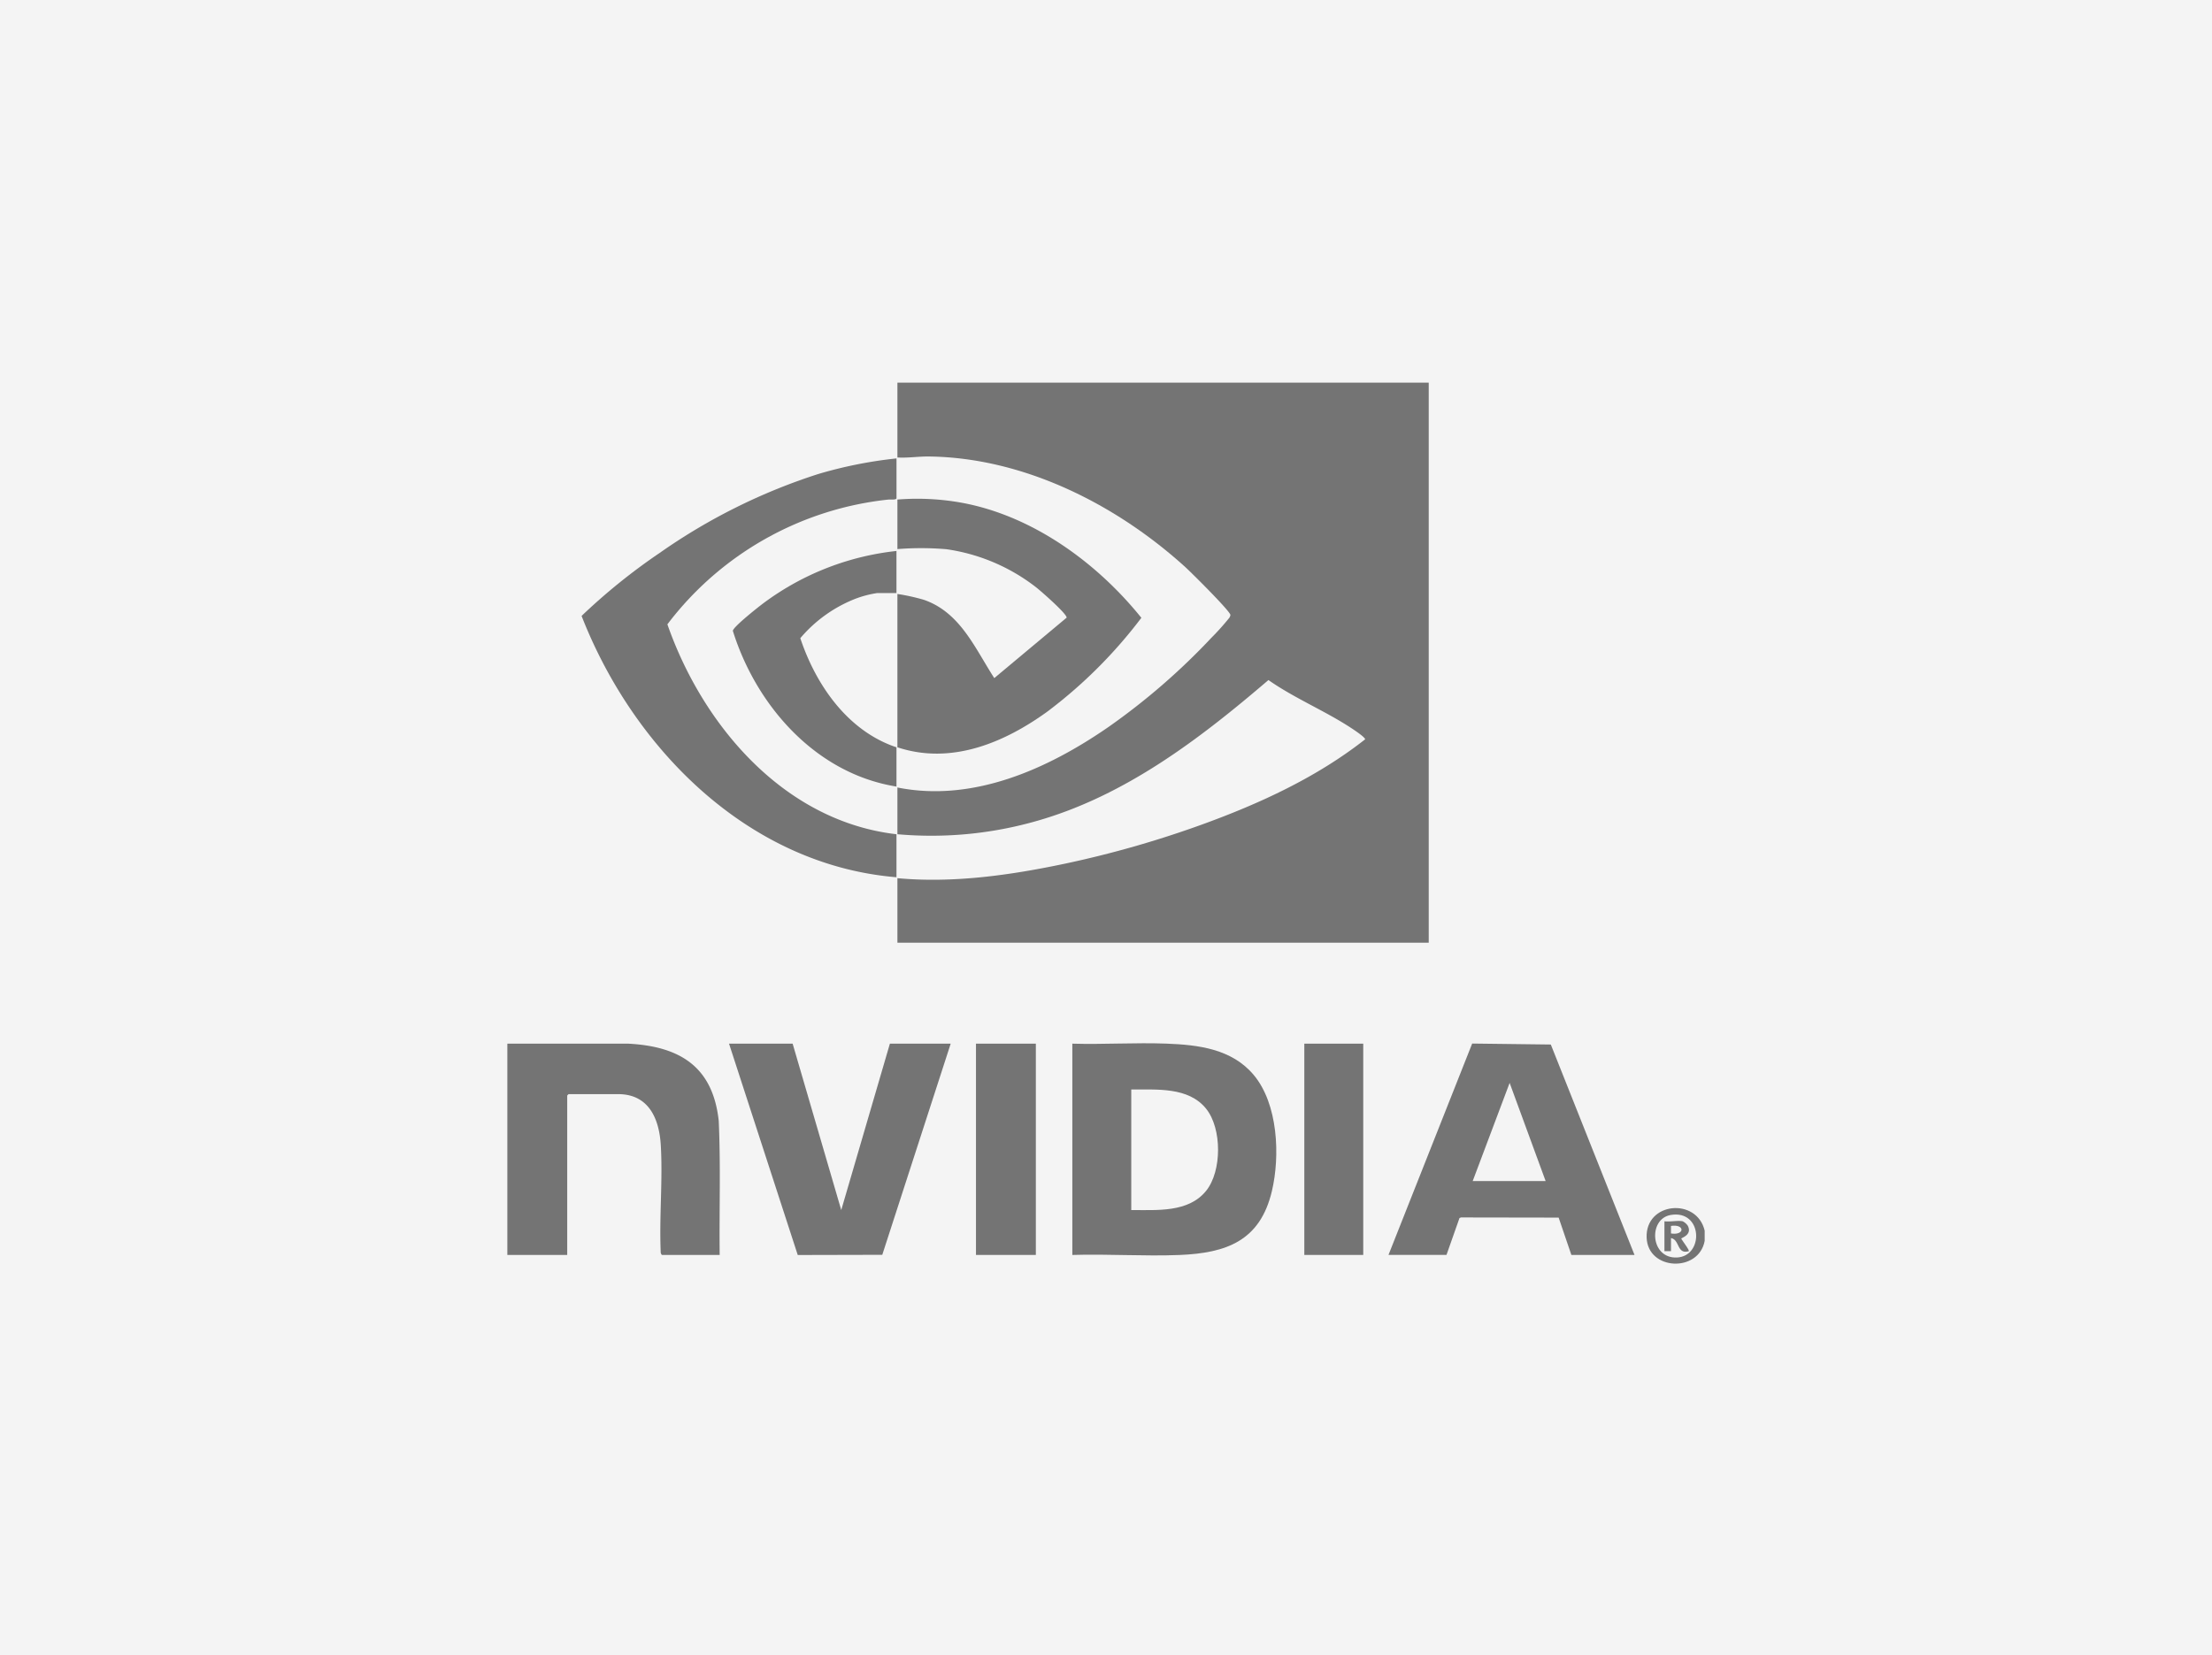
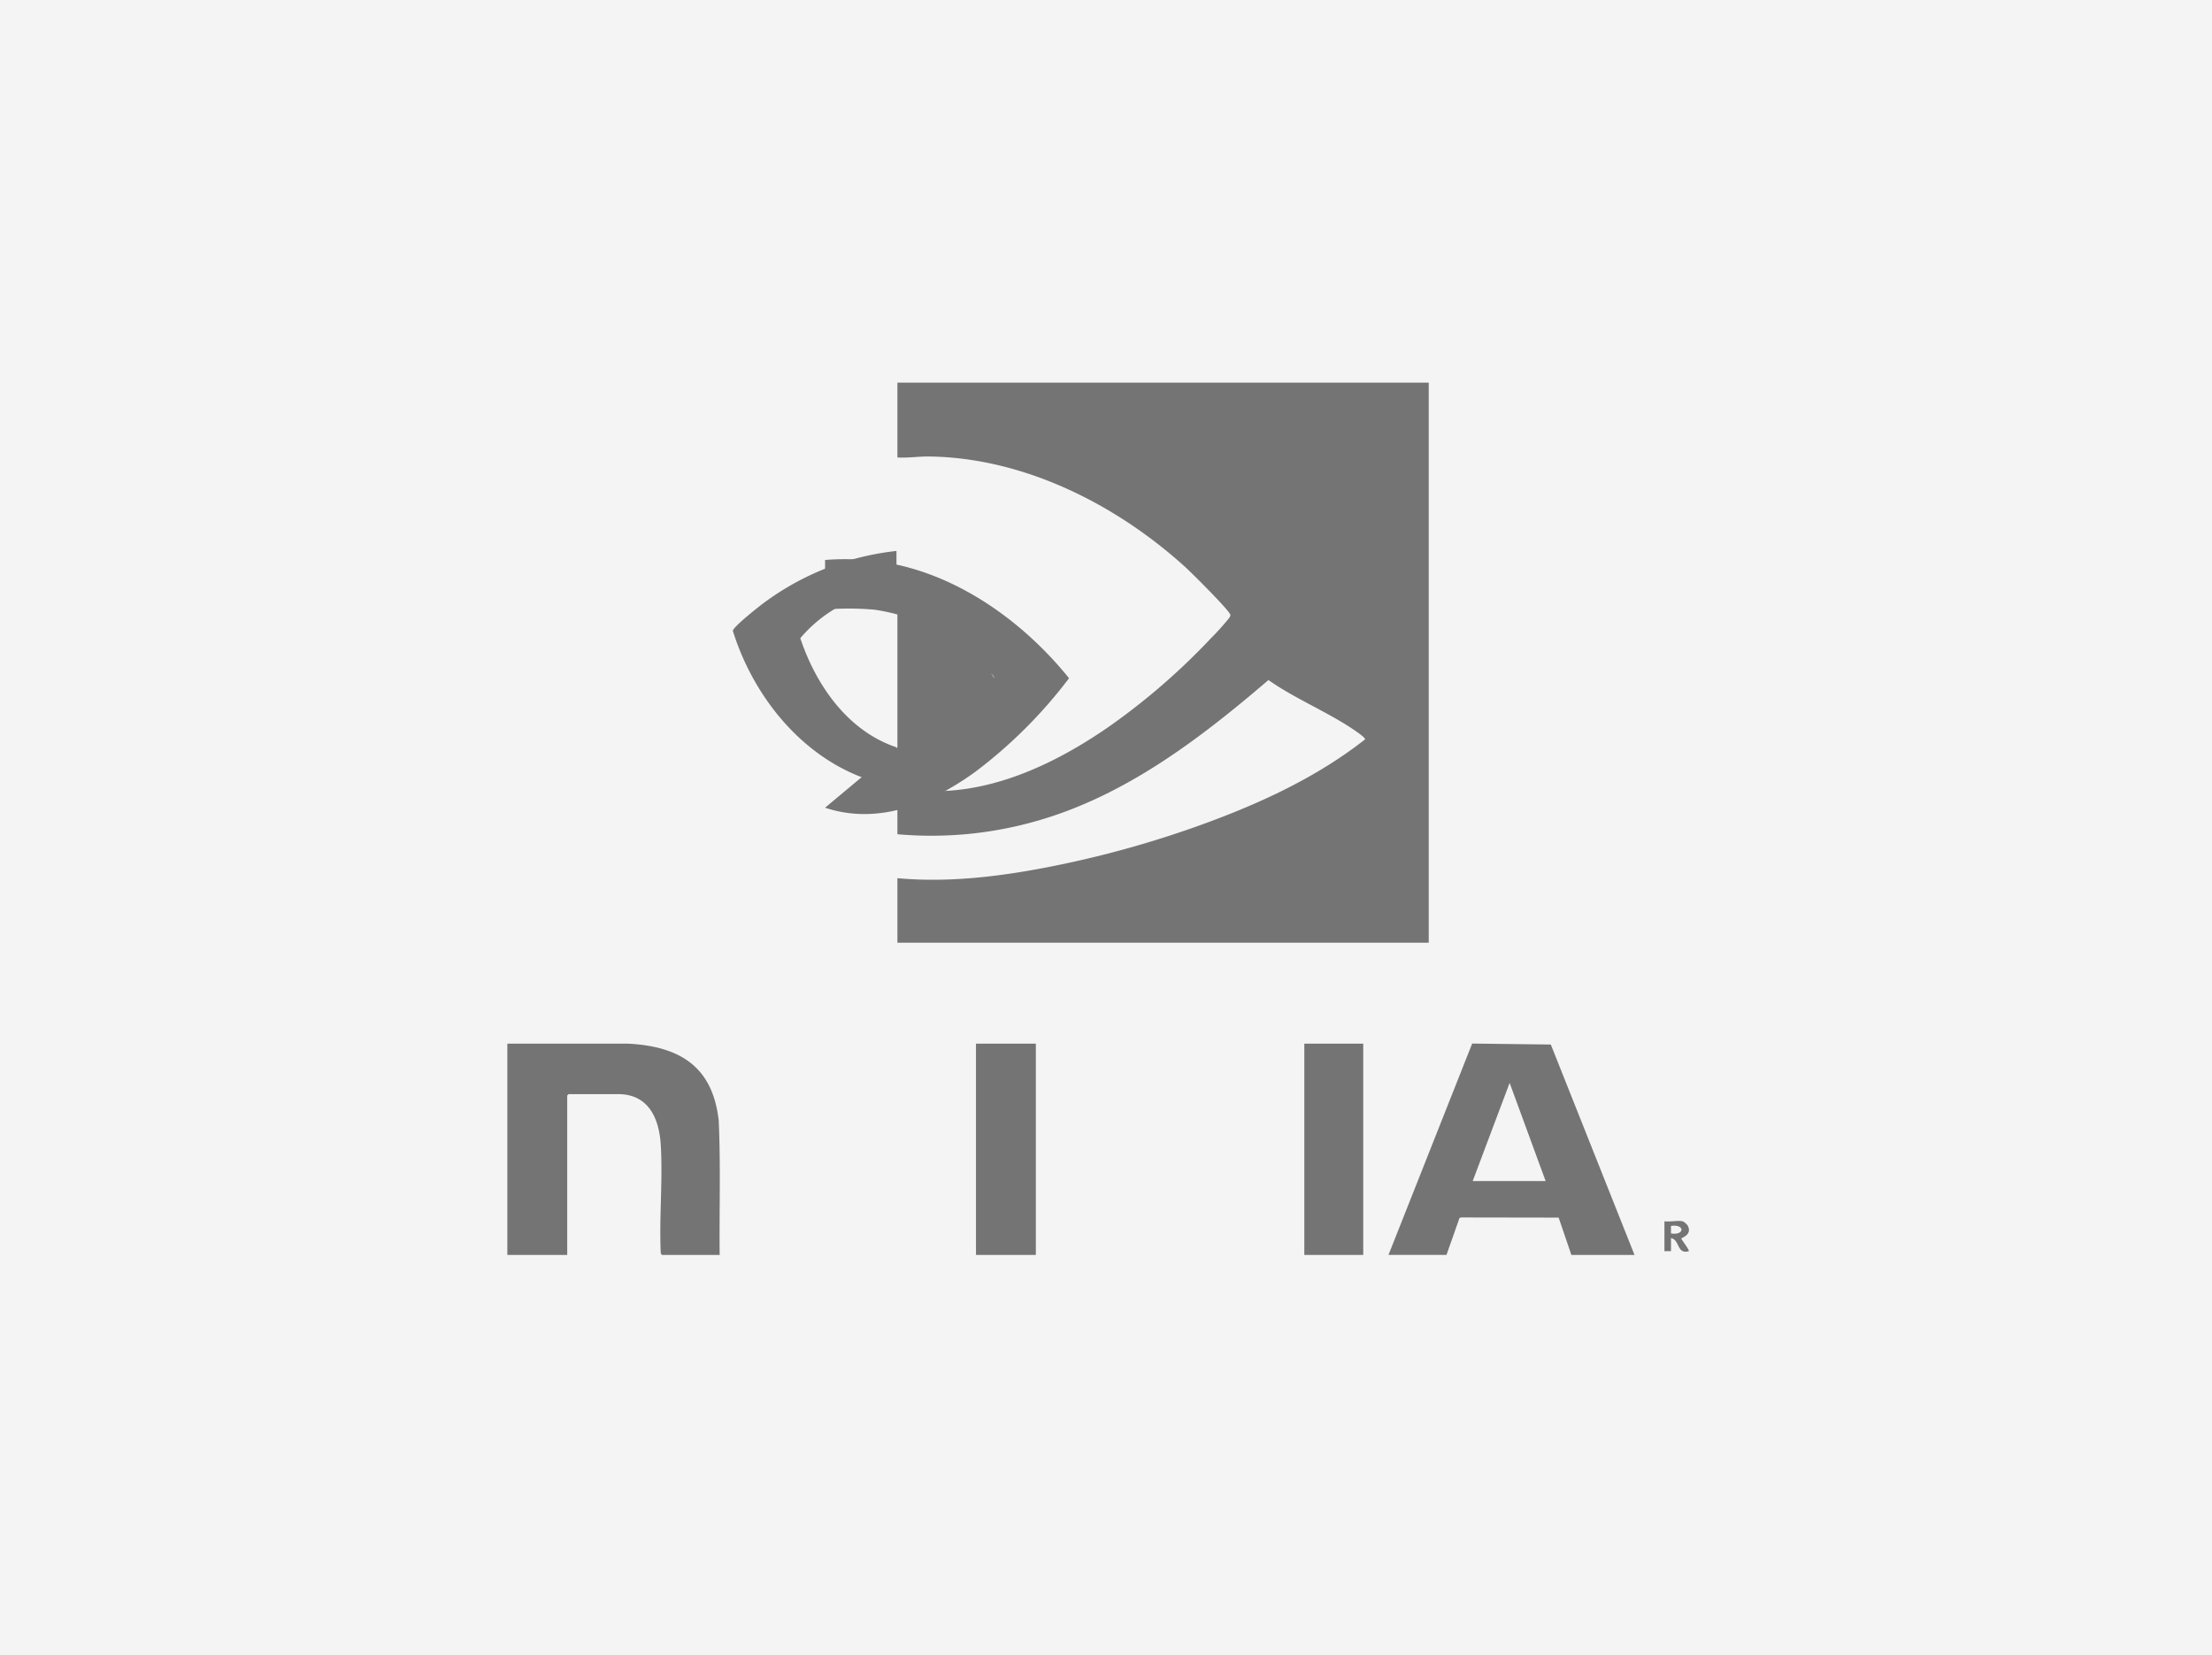
<svg xmlns="http://www.w3.org/2000/svg" width="314" height="235" viewBox="0 0 314 235">
  <defs>
    <clipPath id="a">
      <rect width="169.965" height="125.089" fill="#747474" />
    </clipPath>
  </defs>
  <g transform="translate(-1326 -8271)">
    <rect width="314" height="235" transform="translate(1326 8271)" fill="#f4f4f4" />
    <g transform="translate(1398.018 8325.338)">
      <g clip-path="url(#a)">
        <path d="M492.092,0V79.516H416.67V70.356c7.916.731,16.032-.422,23.77-2.056a146.422,146.422,0,0,0,19.418-5.544c8.212-2.976,16.321-6.7,23.206-12.115,0-.283-1.425-1.238-1.739-1.448-3.8-2.541-8.226-4.332-11.986-6.97-9.724,8.328-20.237,16.37-32.751,19.968a54.278,54.278,0,0,1-19.918,1.925V57.48c10.749,2.149,21.352-2.631,29.973-8.6a94.319,94.319,0,0,0,14.579-12.639,35.082,35.082,0,0,0,2.454-2.723.954.954,0,0,0,.264-.534c-.014-.532-5.562-6.034-6.369-6.769-9.8-8.91-22.943-15.581-36.446-15.734-1.489-.017-2.963.229-4.454.139V0Z" transform="translate(-361.298)" fill="#747474" />
-         <path d="M1225.219,885.138v1.46c-.841,4.521-8.057,4.221-8.239-.459-.2-5.063,7.118-5.743,8.239-1m-4.815-2.225c-3.227.548-2.924,6.2.863,6.04,3.895-.166,3.677-6.811-.863-6.04" transform="translate(-1055.254 -764.736)" fill="#747474" />
-         <path d="M123.98,134.279v6.106c-21.023-1.739-37.352-18.265-44.7-37.106a85.611,85.611,0,0,1,11.067-8.933,83.564,83.564,0,0,1,22.514-11.211,61.769,61.769,0,0,1,11.123-2.221v5.642c0,.287-.906.175-1.128.2a45.358,45.358,0,0,0-31.395,17.717c5.027,14.389,16.585,27.962,32.523,29.806" transform="translate(-68.741 -70.161)" fill="#747474" />
-         <path d="M416.674,159.33V137.559a28.873,28.873,0,0,1,3.752.828c5.171,1.782,7.246,6.864,10,11.118l10.268-8.58c.086-.519-3.743-3.863-4.379-4.35a26.917,26.917,0,0,0-12.686-5.371,42.311,42.311,0,0,0-6.954-.017v-7.036a35.4,35.4,0,0,1,9.165.462c10.05,1.853,19.174,8.513,25.465,16.332a67.734,67.734,0,0,1-13.343,13.315c-6.138,4.44-13.666,7.6-21.288,5.069" transform="translate(-361.303 -107.558)" fill="#747474" />
-         <path d="M603.528,735.877v-30c4.434.131,8.921-.173,13.35-.006,4.563.173,9.3.747,12.406,4.457,3.444,4.116,3.762,11.477,2.57,16.5-1.669,7.033-6.425,8.784-13.117,9.055-5.018.2-10.178-.163-15.209-.005m8.366-6.372c3.61-.023,8.089.4,10.62-2.724,2.268-2.8,2.268-8.872,0-11.676-2.526-3.123-7.015-2.688-10.62-2.724Z" transform="translate(-523.326 -612.023)" fill="#747474" />
+         <path d="M416.674,159.33V137.559a28.873,28.873,0,0,1,3.752.828c5.171,1.782,7.246,6.864,10,11.118c.086-.519-3.743-3.863-4.379-4.35a26.917,26.917,0,0,0-12.686-5.371,42.311,42.311,0,0,0-6.954-.017v-7.036a35.4,35.4,0,0,1,9.165.462c10.05,1.853,19.174,8.513,25.465,16.332a67.734,67.734,0,0,1-13.343,13.315c-6.138,4.44-13.666,7.6-21.288,5.069" transform="translate(-361.303 -107.558)" fill="#747474" />
        <path d="M30.142,736.216H21.976c-.11,0-.235-.322-.206-.458-.214-4.971.307-10.206.012-15.146-.224-3.745-1.714-7.229-6.047-7.229H8.7a1.331,1.331,0,0,0-.2.2v22.633H0v-30l17.068-.005c7.375.362,12.1,3.225,12.94,10.959.287,6.336.064,12.7.134,19.048" transform="translate(0 -612.362)" fill="#747474" />
        <path d="M976.187,736.193h-8.963l-1.806-5.3-13.868-.023-.209.087-1.844,5.231h-8.233l11.879-30.01,11.163.138Zm-12.615-10.487-5.112-13.94-5.245,13.94Z" transform="translate(-816.181 -612.339)" fill="#747474" />
-         <path d="M245.844,706.251l6.9,23.629,6.906-23.629h8.631l-9.712,29.983-12,.028-9.754-30.01Z" transform="translate(-205.345 -612.398)" fill="#747474" />
        <path d="M264.113,179.809v5.974h-2.722a15.084,15.084,0,0,0-3.056.794,19.6,19.6,0,0,0-7.873,5.618c2.222,6.662,6.737,13.182,13.652,15.492v5.575c-11.43-1.83-19.9-11.451-23.228-22.112.034-.564,3.775-3.515,4.463-4.015a38.535,38.535,0,0,1,18.764-7.326" transform="translate(-208.875 -155.914)" fill="#747474" />
        <rect width="8.498" height="30.001" transform="translate(66.525 93.853)" fill="#747474" />
        <rect width="8.365" height="30.001" transform="translate(113.133 93.853)" fill="#747474" />
        <path d="M1238.623,895.739a1.924,1.924,0,0,1,.713.614c.7,1.323-.906,1.725-.909,1.842s1.209,1.661,1.059,1.792c-1.707.493-1.264-1.648-2.522-1.858v1.858h-.93v-4.248c.75.109,1.9-.149,2.589,0m-1.661,1.726c1.985.307,1.986-1.37,0-1.063Z" transform="translate(-1071.779 -776.664)" fill="#747474" />
      </g>
    </g>
  </g>
</svg>